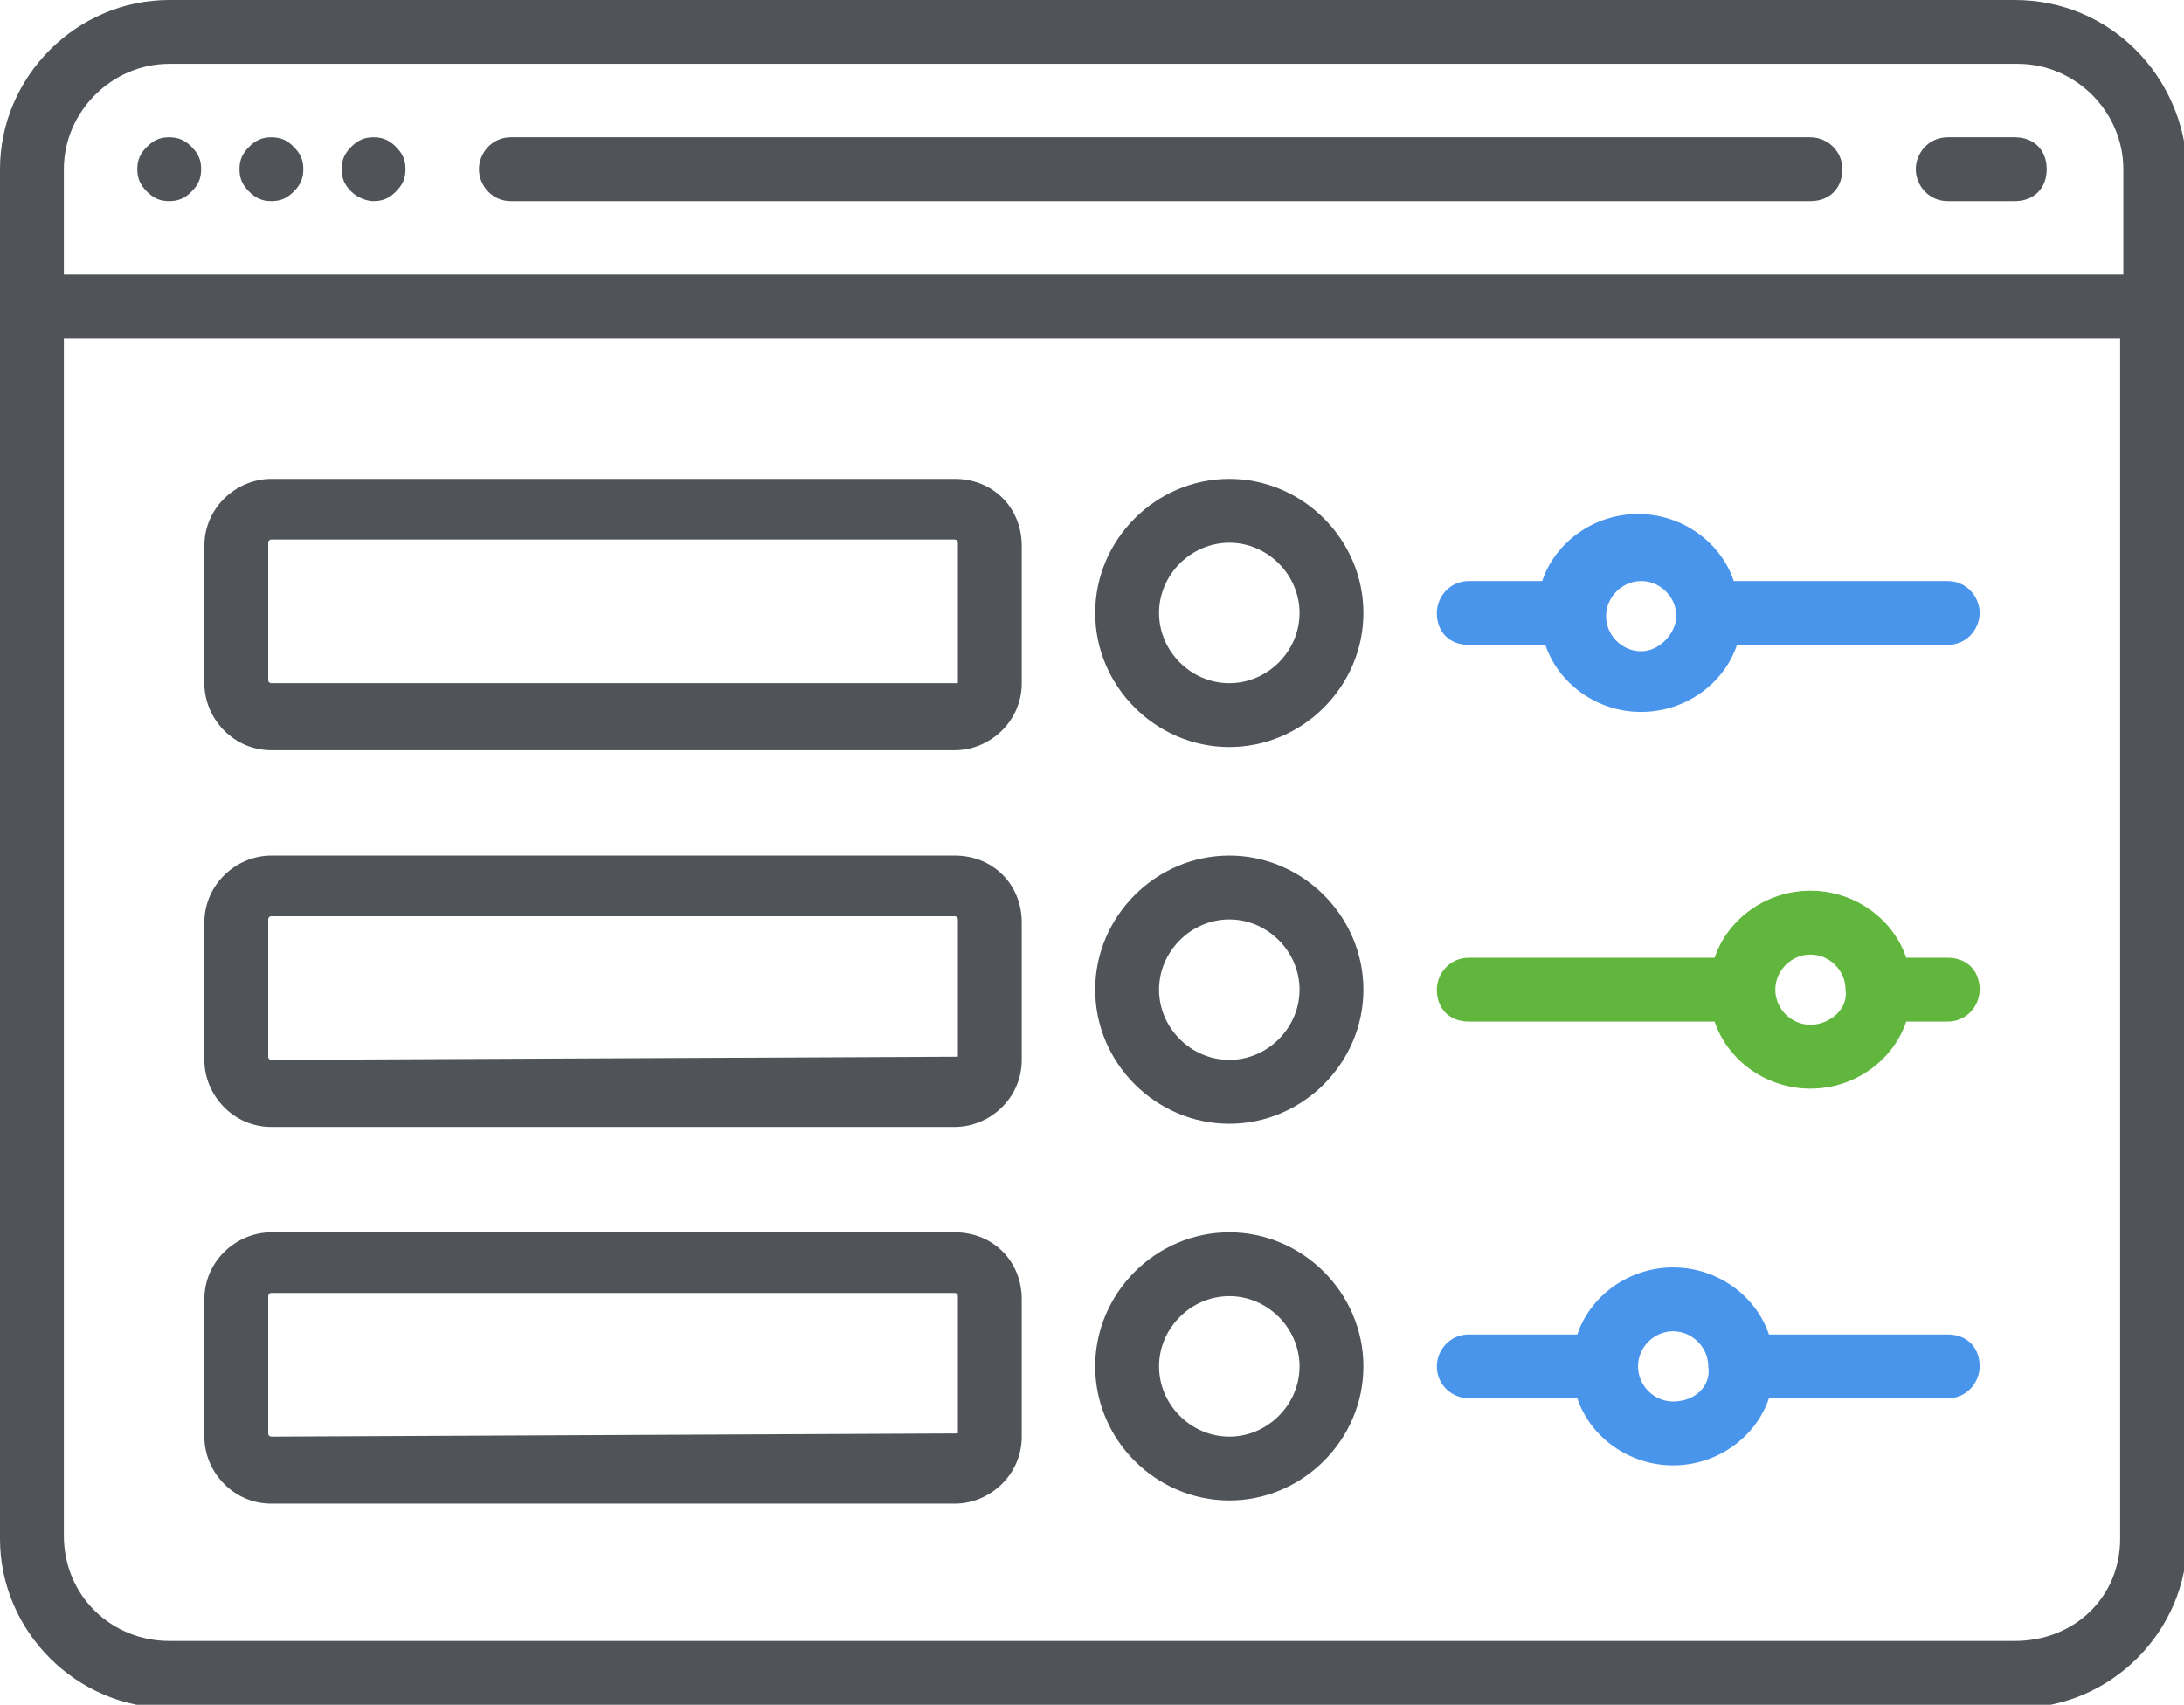
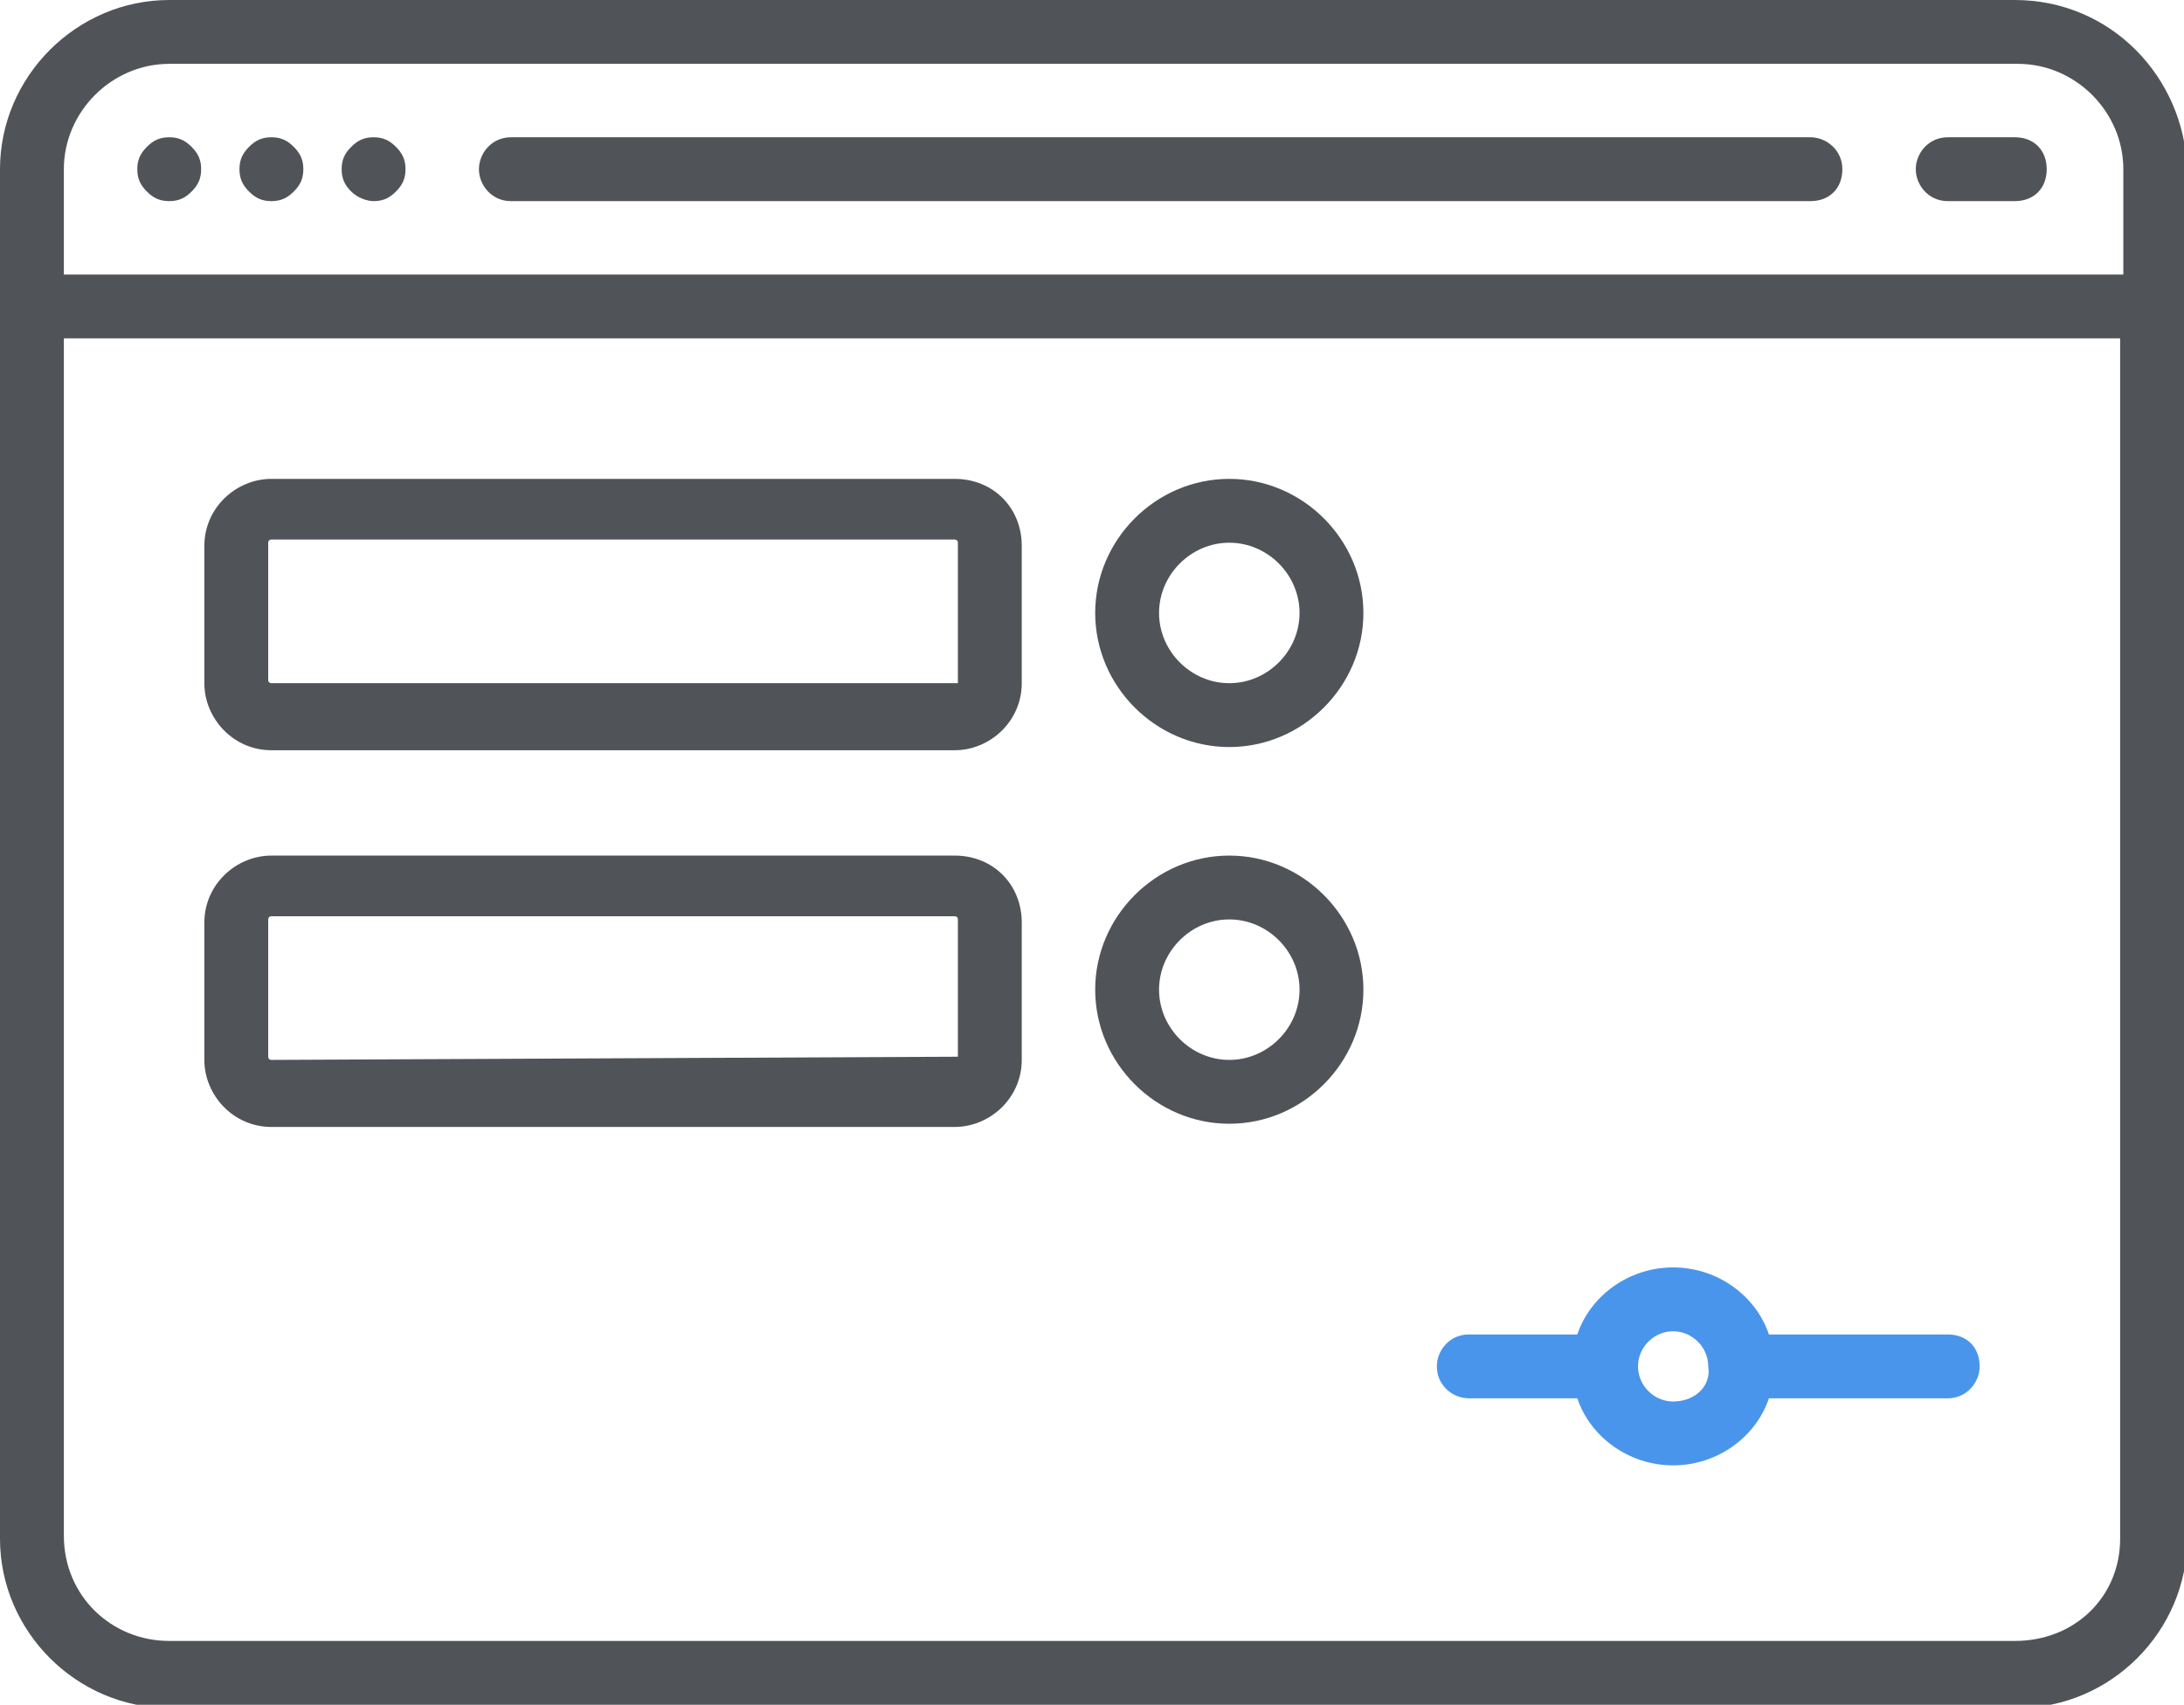
<svg xmlns="http://www.w3.org/2000/svg" xmlns:xlink="http://www.w3.org/1999/xlink" version="1.1" id="Layer_1" x="0px" y="0px" viewBox="0 0 68.4 53.4" style="enable-background:new 0 0 68.4 53.4;" xml:space="preserve">
  <style type="text/css">
	.st0{clip-path:url(#SVGID_2_);fill:#505358;}
	.st1{clip-path:url(#SVGID_2_);fill:#4995EC;}
	.st2{clip-path:url(#SVGID_2_);fill:#61B63D;}
</style>
  <g>
    <defs>
      <rect id="SVGID_1_" y="0" width="68.4" height="53.4" />
    </defs>
    <clipPath id="SVGID_2_">
      <use xlink:href="#SVGID_1_" style="overflow:visible;" />
    </clipPath>
    <path class="st0" d="M5.3,6.3C5.6,6.3,5.8,6.2,6,6c0.2-0.2,0.3-0.4,0.3-0.7C6.3,5,6.2,4.8,6,4.6C5.8,4.4,5.6,4.3,5.3,4.3   C5,4.3,4.8,4.4,4.6,4.6C4.4,4.8,4.3,5,4.3,5.3c0,0.3,0.1,0.5,0.3,0.7C4.8,6.2,5,6.3,5.3,6.3" />
    <path class="st0" d="M8.5,6.3C8.8,6.3,9,6.2,9.2,6c0.2-0.2,0.3-0.4,0.3-0.7c0-0.3-0.1-0.5-0.3-0.7C9,4.4,8.8,4.3,8.5,4.3   C8.2,4.3,8,4.4,7.8,4.6C7.6,4.8,7.5,5,7.5,5.3c0,0.3,0.1,0.5,0.3,0.7C8,6.2,8.2,6.3,8.5,6.3" />
    <path class="st0" d="M11.7,6.3c0.3,0,0.5-0.1,0.7-0.3c0.2-0.2,0.3-0.4,0.3-0.7c0-0.3-0.1-0.5-0.3-0.7c-0.2-0.2-0.4-0.3-0.7-0.3   c-0.3,0-0.5,0.1-0.7,0.3c-0.2,0.2-0.3,0.4-0.3,0.7c0,0.3,0.1,0.5,0.3,0.7C11.2,6.2,11.5,6.3,11.7,6.3" />
    <path class="st0" d="M16,6.3h40.7c0.6,0,1-0.4,1-1c0-0.6-0.5-1-1-1H16c-0.6,0-1,0.5-1,1C15,5.8,15.4,6.3,16,6.3" />
    <path class="st0" d="M61,6.3h2.1c0.6,0,1-0.4,1-1c0-0.6-0.4-1-1-1H61c-0.6,0-1,0.5-1,1C60,5.8,60.4,6.3,61,6.3" />
    <path class="st0" d="M29.9,15H8.5c-1.1,0-2.1,0.9-2.1,2.1v4.3c0,1.1,0.9,2.1,2.1,2.1h21.4c1.1,0,2.1-0.9,2.1-2.1v-4.3   C32,15.9,31.1,15,29.9,15 M30,21.4C30,21.4,30,21.4,30,21.4L8.5,21.4c0,0-0.1,0-0.1-0.1v-4.3c0,0,0-0.1,0.1-0.1h21.4   c0,0,0.1,0,0.1,0.1V21.4z" />
-     <path class="st1" d="M61,18.2h-6.7c-0.4-1.2-1.6-2.1-3-2.1c-1.4,0-2.6,0.9-3,2.1H46c-0.6,0-1,0.5-1,1c0,0.6,0.4,1,1,1h2.4   c0.4,1.2,1.6,2.1,3,2.1c1.4,0,2.6-0.9,3-2.1H61c0.6,0,1-0.5,1-1C62,18.7,61.6,18.2,61,18.2 M51.4,20.4c-0.6,0-1.1-0.5-1.1-1.1   c0-0.6,0.5-1.1,1.1-1.1c0.6,0,1.1,0.5,1.1,1.1C52.5,19.8,52,20.4,51.4,20.4" />
    <path class="st0" d="M38.5,15c-2.3,0-4.2,1.9-4.2,4.2s1.9,4.2,4.2,4.2c2.3,0,4.2-1.9,4.2-4.2S40.8,15,38.5,15 M38.5,21.4   c-1.2,0-2.2-1-2.2-2.2c0-1.2,1-2.2,2.2-2.2c1.2,0,2.2,1,2.2,2.2C40.7,20.4,39.7,21.4,38.5,21.4" />
    <path class="st0" d="M29.9,26.8H8.5c-1.1,0-2.1,0.9-2.1,2.1v4.3c0,1.1,0.9,2.1,2.1,2.1h21.4c1.1,0,2.1-0.9,2.1-2.1v-4.3   C32,27.7,31.1,26.8,29.9,26.8 M30,33.1C30,33.2,30,33.2,30,33.1L8.5,33.2c0,0-0.1,0-0.1-0.1v-4.3c0,0,0-0.1,0.1-0.1h21.4   c0,0,0.1,0,0.1,0.1V33.1z" />
-     <path class="st2" d="M61,30h-1.3c-0.4-1.2-1.6-2.1-3-2.1c-1.4,0-2.6,0.9-3,2.1H46c-0.6,0-1,0.5-1,1c0,0.6,0.4,1,1,1h7.7   c0.4,1.2,1.6,2.1,3,2.1c1.4,0,2.6-0.9,3-2.1H61c0.6,0,1-0.5,1-1C62,30.4,61.6,30,61,30 M56.7,32.1c-0.6,0-1.1-0.5-1.1-1.1   c0-0.6,0.5-1.1,1.1-1.1c0.6,0,1.1,0.5,1.1,1.1C57.9,31.6,57.3,32.1,56.7,32.1" />
    <path class="st0" d="M38.5,26.8c-2.3,0-4.2,1.9-4.2,4.2s1.9,4.2,4.2,4.2c2.3,0,4.2-1.9,4.2-4.2S40.8,26.8,38.5,26.8 M38.5,33.2   c-1.2,0-2.2-1-2.2-2.2c0-1.2,1-2.2,2.2-2.2c1.2,0,2.2,1,2.2,2.2C40.7,32.2,39.7,33.2,38.5,33.2" />
-     <path class="st0" d="M29.9,38.6H8.5c-1.1,0-2.1,0.9-2.1,2.1v4.3c0,1.1,0.9,2.1,2.1,2.1h21.4c1.1,0,2.1-0.9,2.1-2.1v-4.3   C32,39.5,31.1,38.6,29.9,38.6 M30,44.9C30,45,30,45,30,44.9L8.5,45c0,0-0.1,0-0.1-0.1v-4.3c0,0,0-0.1,0.1-0.1h21.4   c0,0,0.1,0,0.1,0.1V44.9z" />
    <path class="st1" d="M61,41.8h-5.6c-0.4-1.2-1.6-2.1-3-2.1c-1.4,0-2.6,0.9-3,2.1H46c-0.6,0-1,0.5-1,1c0,0.6,0.5,1,1,1h3.4   c0.4,1.2,1.6,2.1,3,2.1c1.4,0,2.6-0.9,3-2.1H61c0.6,0,1-0.5,1-1C62,42.2,61.6,41.8,61,41.8 M52.4,43.9c-0.6,0-1.1-0.5-1.1-1.1   c0-0.6,0.5-1.1,1.1-1.1c0.6,0,1.1,0.5,1.1,1.1C53.6,43.4,53.1,43.9,52.4,43.9" />
-     <path class="st0" d="M38.5,38.6c-2.3,0-4.2,1.9-4.2,4.2c0,2.3,1.9,4.2,4.2,4.2c2.3,0,4.2-1.9,4.2-4.2   C42.7,40.5,40.8,38.6,38.5,38.6 M38.5,45c-1.2,0-2.2-1-2.2-2.2c0-1.2,1-2.2,2.2-2.2c1.2,0,2.2,1,2.2,2.2C40.7,44,39.7,45,38.5,45" />
    <path class="st0" d="M63.1,0H5.3C2.4,0,0,2.4,0,5.3v42.9c0,2.9,2.4,5.3,5.3,5.3h57.9c2.9,0,5.3-2.4,5.3-5.3V5.3   C68.4,2.4,66.1,0,63.1,0 M5.3,2h57.9c1.8,0,3.3,1.5,3.3,3.3v3.3H2V5.3C2,3.5,3.5,2,5.3,2 M63.1,51.4H5.3C3.5,51.4,2,50,2,48.1V10.6   h64.4v37.6C66.4,50,65,51.4,63.1,51.4" />
  </g>
</svg>